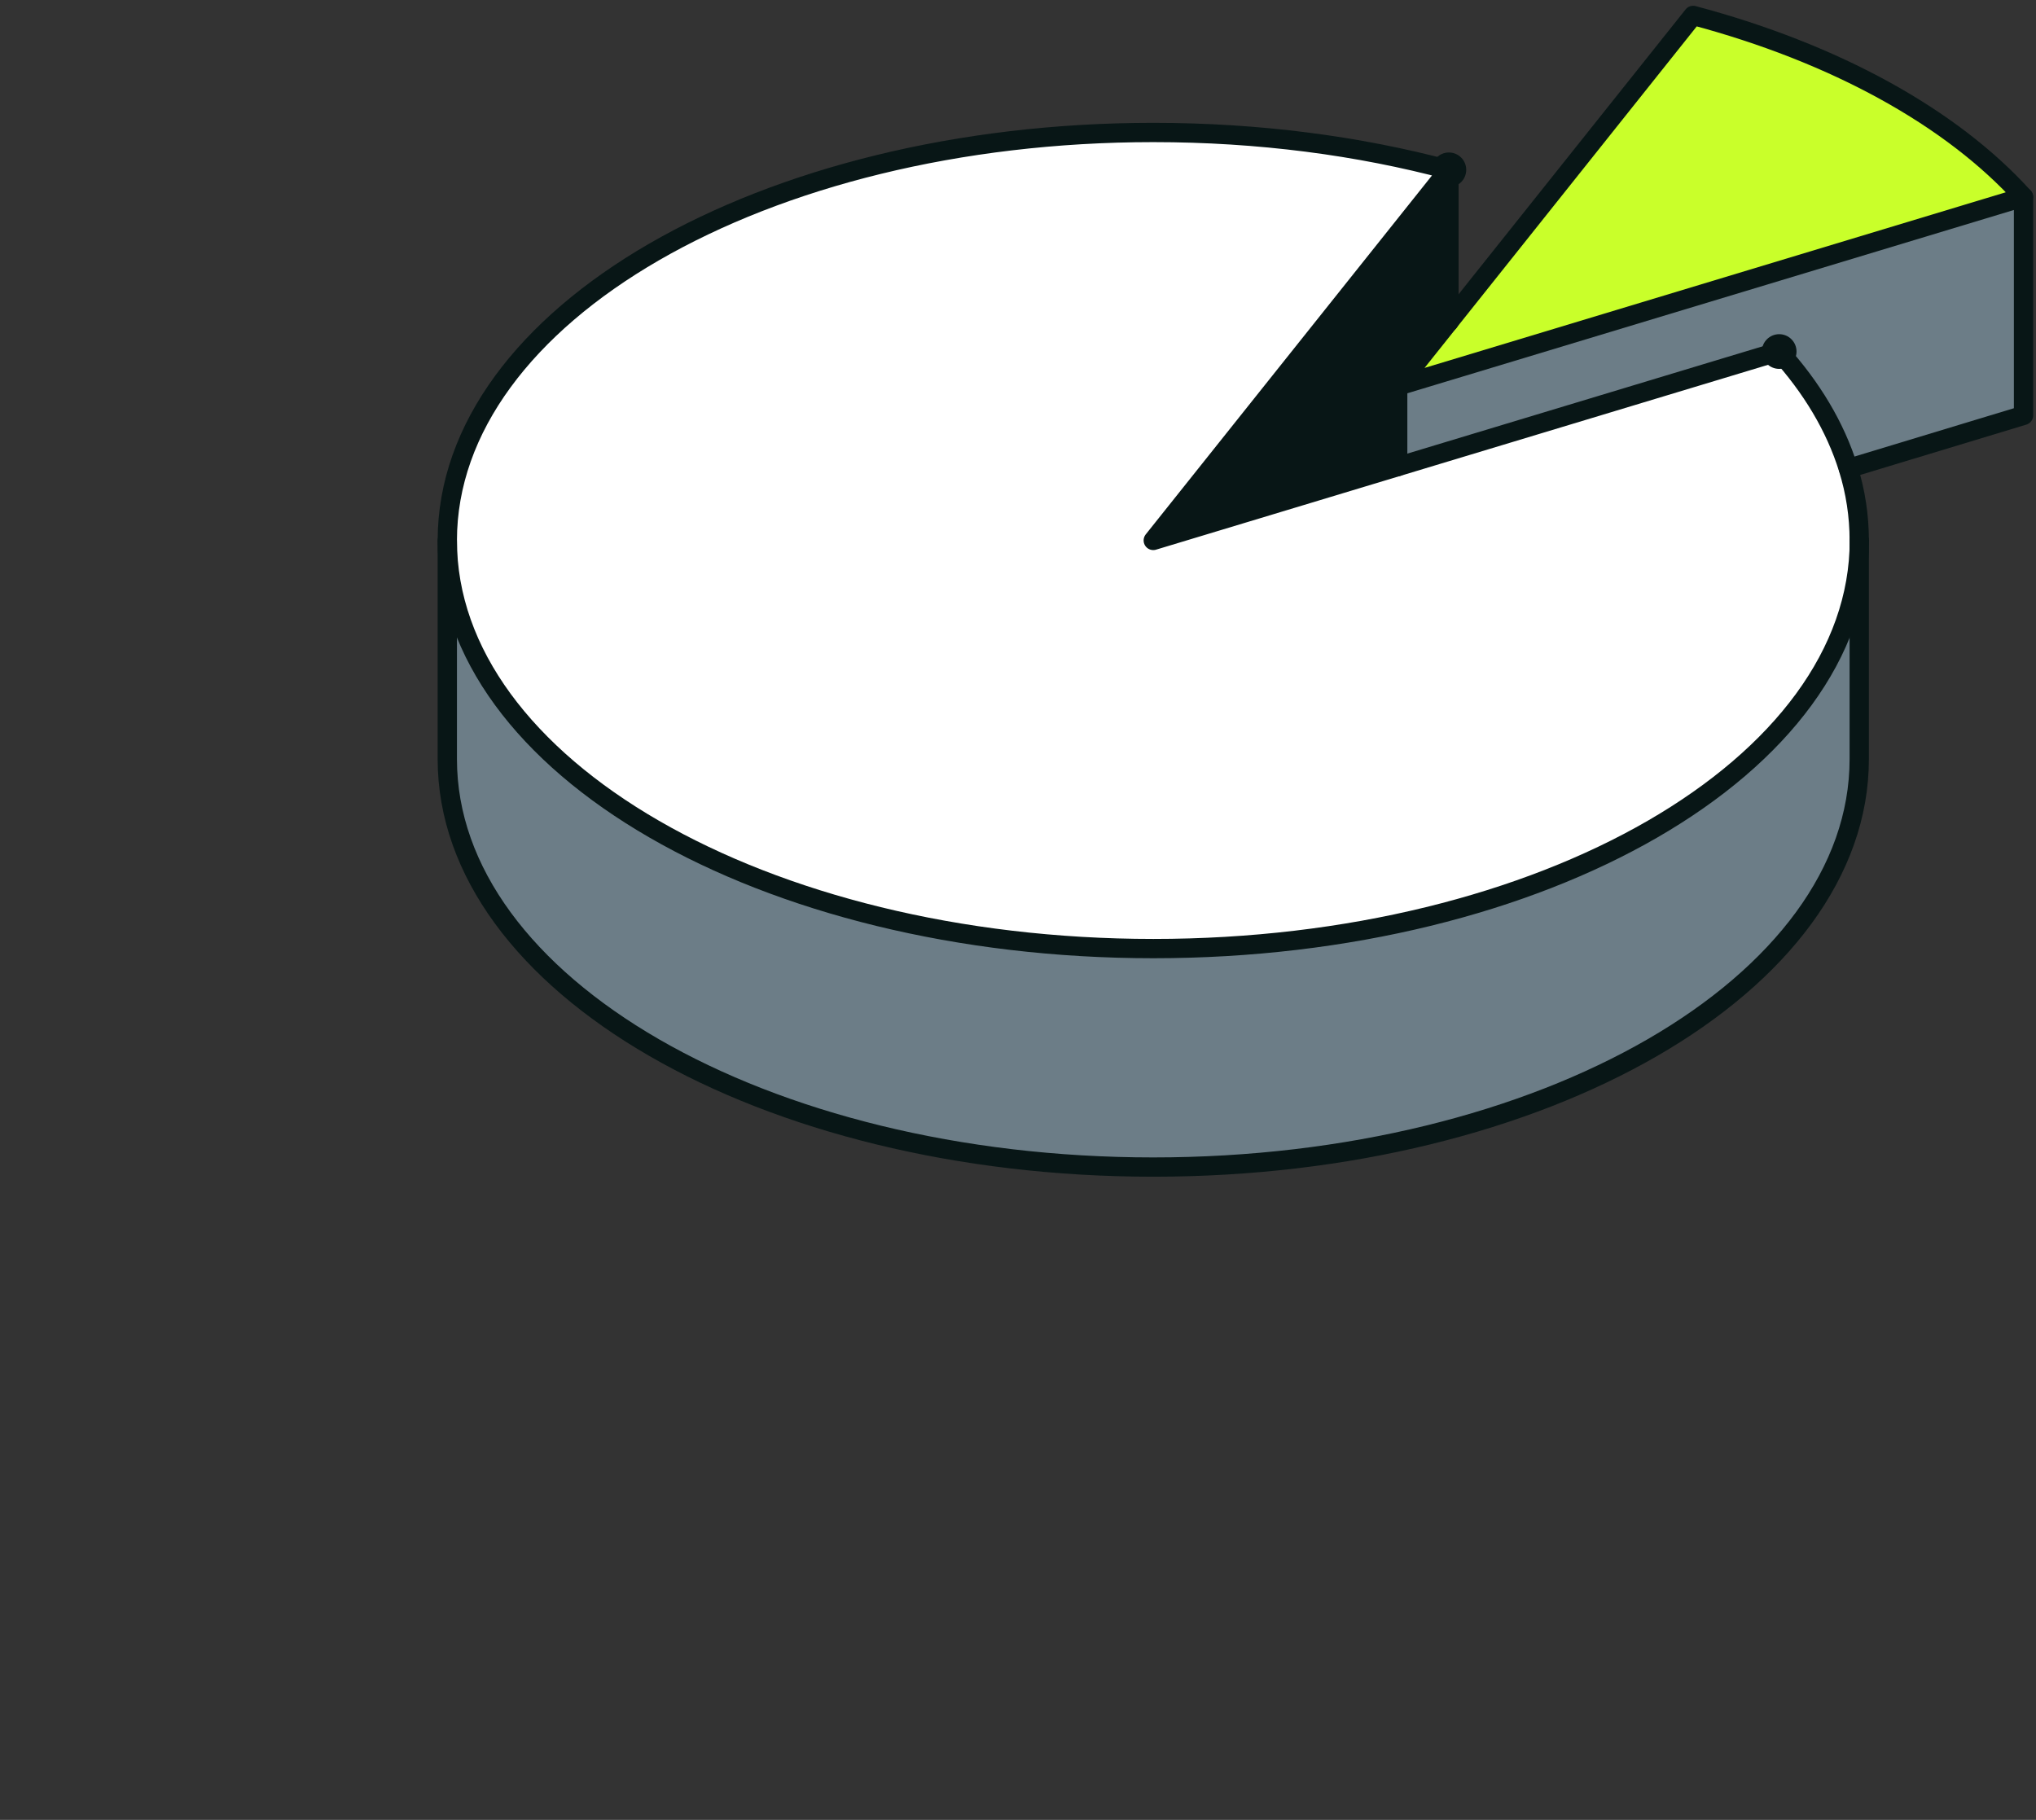
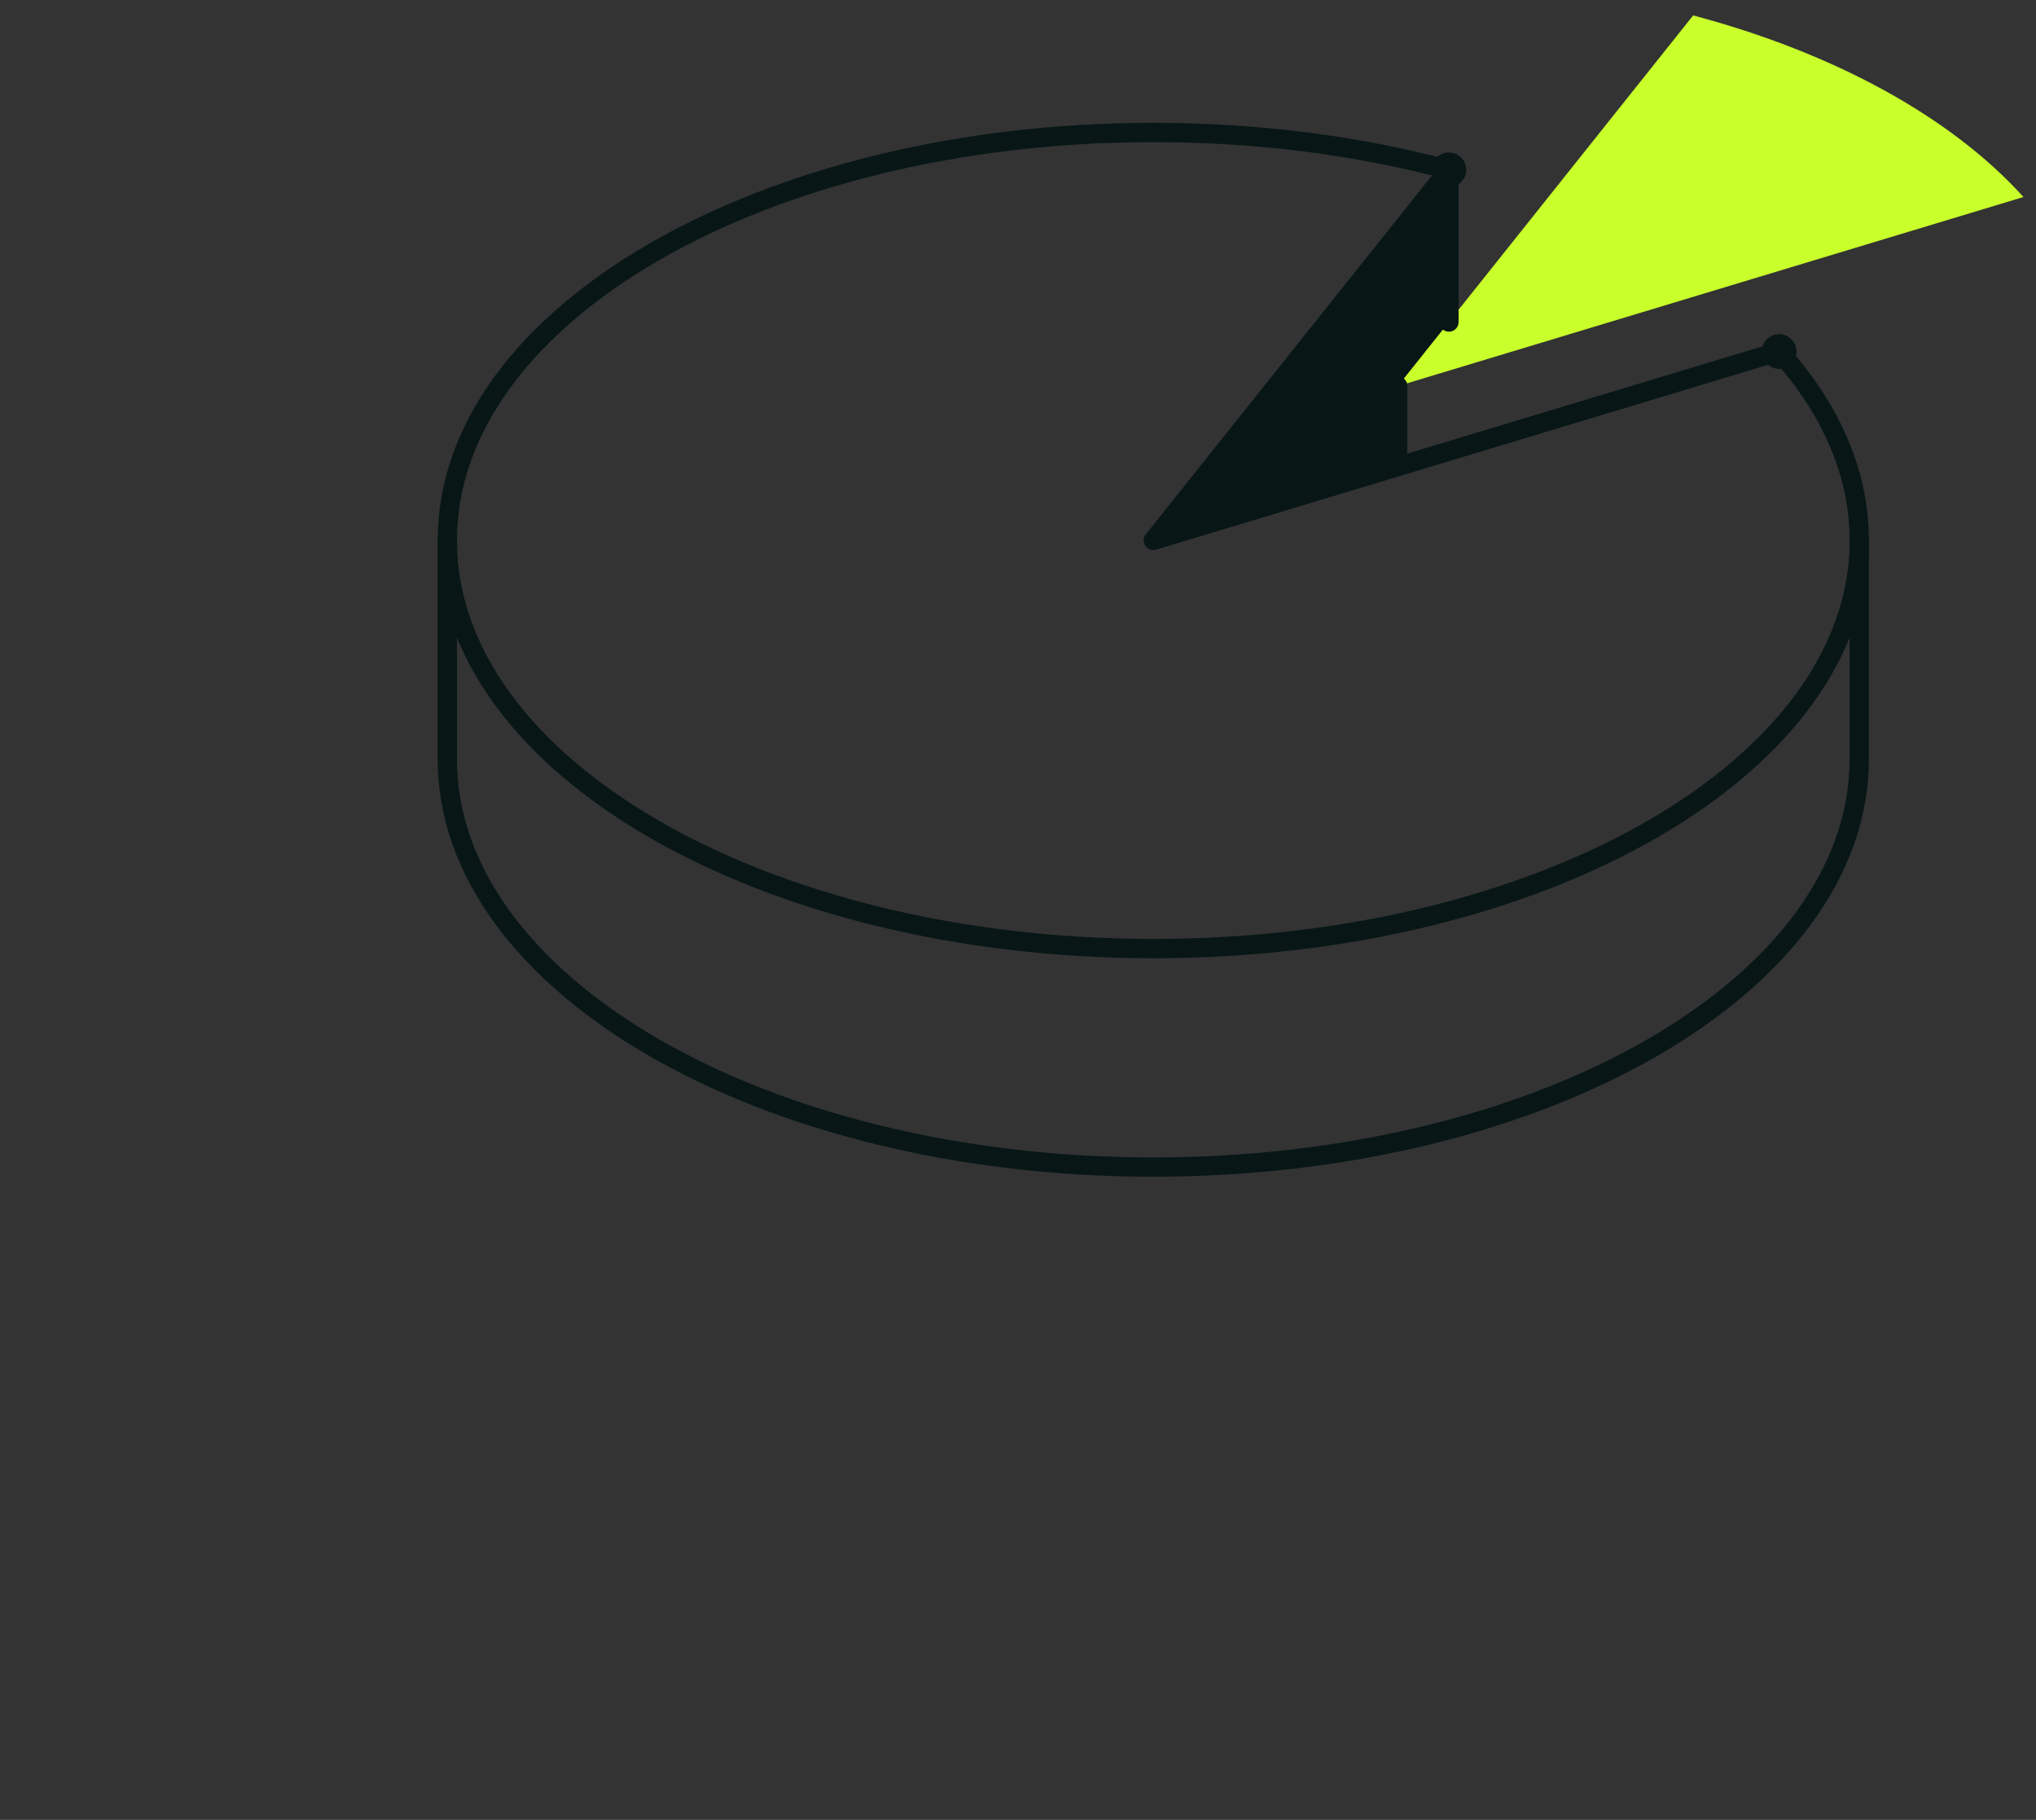
<svg xmlns="http://www.w3.org/2000/svg" width="132" height="118" viewBox="0 0 132 118" fill="none">
  <rect x="0" y="0" width="132" height="118" fill="#333333" stroke="none" />
-   <path d="M115.345 22.792L90.617 30.254V25.027L131.188 12.766V26.932L119.824 30.367C119 27.675 117.465 25.125 115.337 22.785L115.345 22.792Z" fill="#6C7D87" />
  <path d="M131.188 12.774L90.617 25.036L109.772 1C118.97 3.445 126.514 7.607 131.188 12.774Z" fill="#C9FF2A" />
-   <path d="M120.547 35.047V49.221C120.547 63.83 100.059 75.672 74.777 75.672C49.495 75.672 29 63.83 29 49.221V35.047C29 49.663 49.495 61.505 74.77 61.505C100.044 61.505 120.54 49.663 120.54 35.047H120.547Z" fill="#6C7D87" />
-   <path d="M119.835 30.376C120.307 31.891 120.547 33.458 120.547 35.048C120.547 49.664 100.059 61.506 74.777 61.506C49.495 61.506 29 49.664 29 35.048C29 20.431 49.495 8.59 74.77 8.59C81.617 8.59 88.096 9.452 93.932 11.012L74.77 35.041L115.341 22.786C117.461 25.126 118.996 27.676 119.828 30.368L119.835 30.376Z" fill="white" />
  <path d="M93.927 11.012V20.881L90.617 25.028V30.255L74.766 35.048L93.927 11.012Z" fill="#081616" />
  <path d="M120.547 35.048C120.547 49.664 100.059 61.506 74.777 61.506C49.495 61.506 29 49.664 29 35.048C29 20.431 49.495 8.59 74.77 8.59C81.617 8.59 88.096 9.452 93.932 11.012L74.77 35.041L115.341 22.786C117.461 25.126 118.989 27.676 119.828 30.368C120.3 31.883 120.54 33.451 120.54 35.041L120.547 35.048Z" stroke="#081616" stroke-width="1.251" stroke-linecap="round" stroke-linejoin="round" />
-   <path d="M131.188 12.774L90.617 25.036L109.772 1C118.97 3.445 126.514 7.607 131.188 12.774Z" stroke="#081616" stroke-width="1.251" stroke-linecap="round" stroke-linejoin="round" />
  <ellipse cx="93.936" cy="11.012" rx="1.124" ry="1.125" fill="#081616" />
  <path d="M93.938 20.881V11.012" stroke="#081616" stroke-width="1.251" stroke-linecap="round" stroke-linejoin="round" />
  <ellipse cx="115.35" cy="22.793" rx="1.124" ry="1.125" fill="#081616" />
  <path d="M29 35.047V49.221C29 63.83 49.495 75.672 74.77 75.672C100.044 75.672 120.54 63.83 120.54 49.221V35.047" stroke="#081616" stroke-width="1.251" stroke-linecap="round" stroke-linejoin="round" />
-   <path d="M131.192 12.773V26.933L119.836 30.375" stroke="#081616" stroke-width="1.251" stroke-linecap="round" stroke-linejoin="round" />
  <path d="M90.617 25.027V30.255" stroke="#081616" stroke-width="1.251" stroke-linecap="round" stroke-linejoin="round" />
</svg>